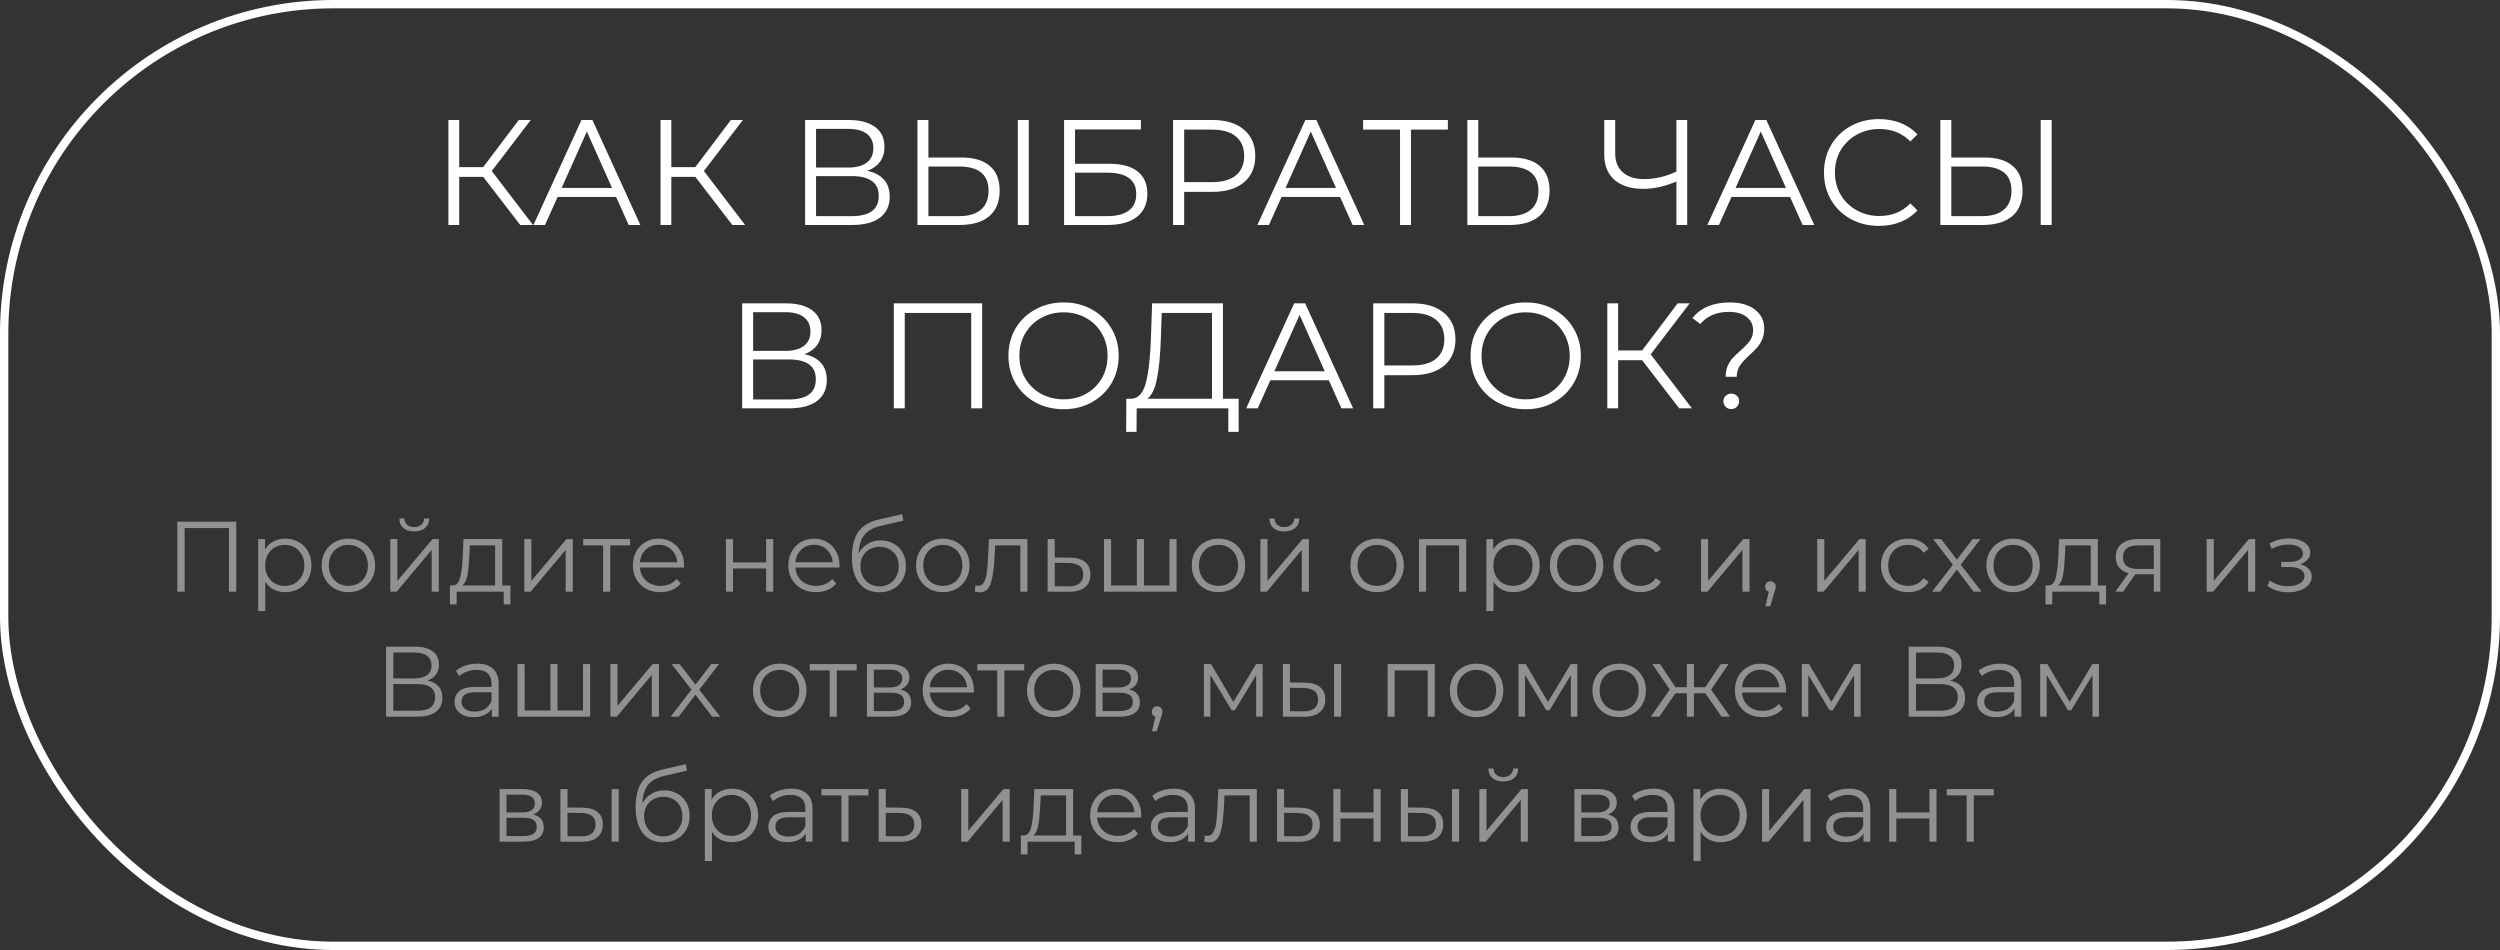
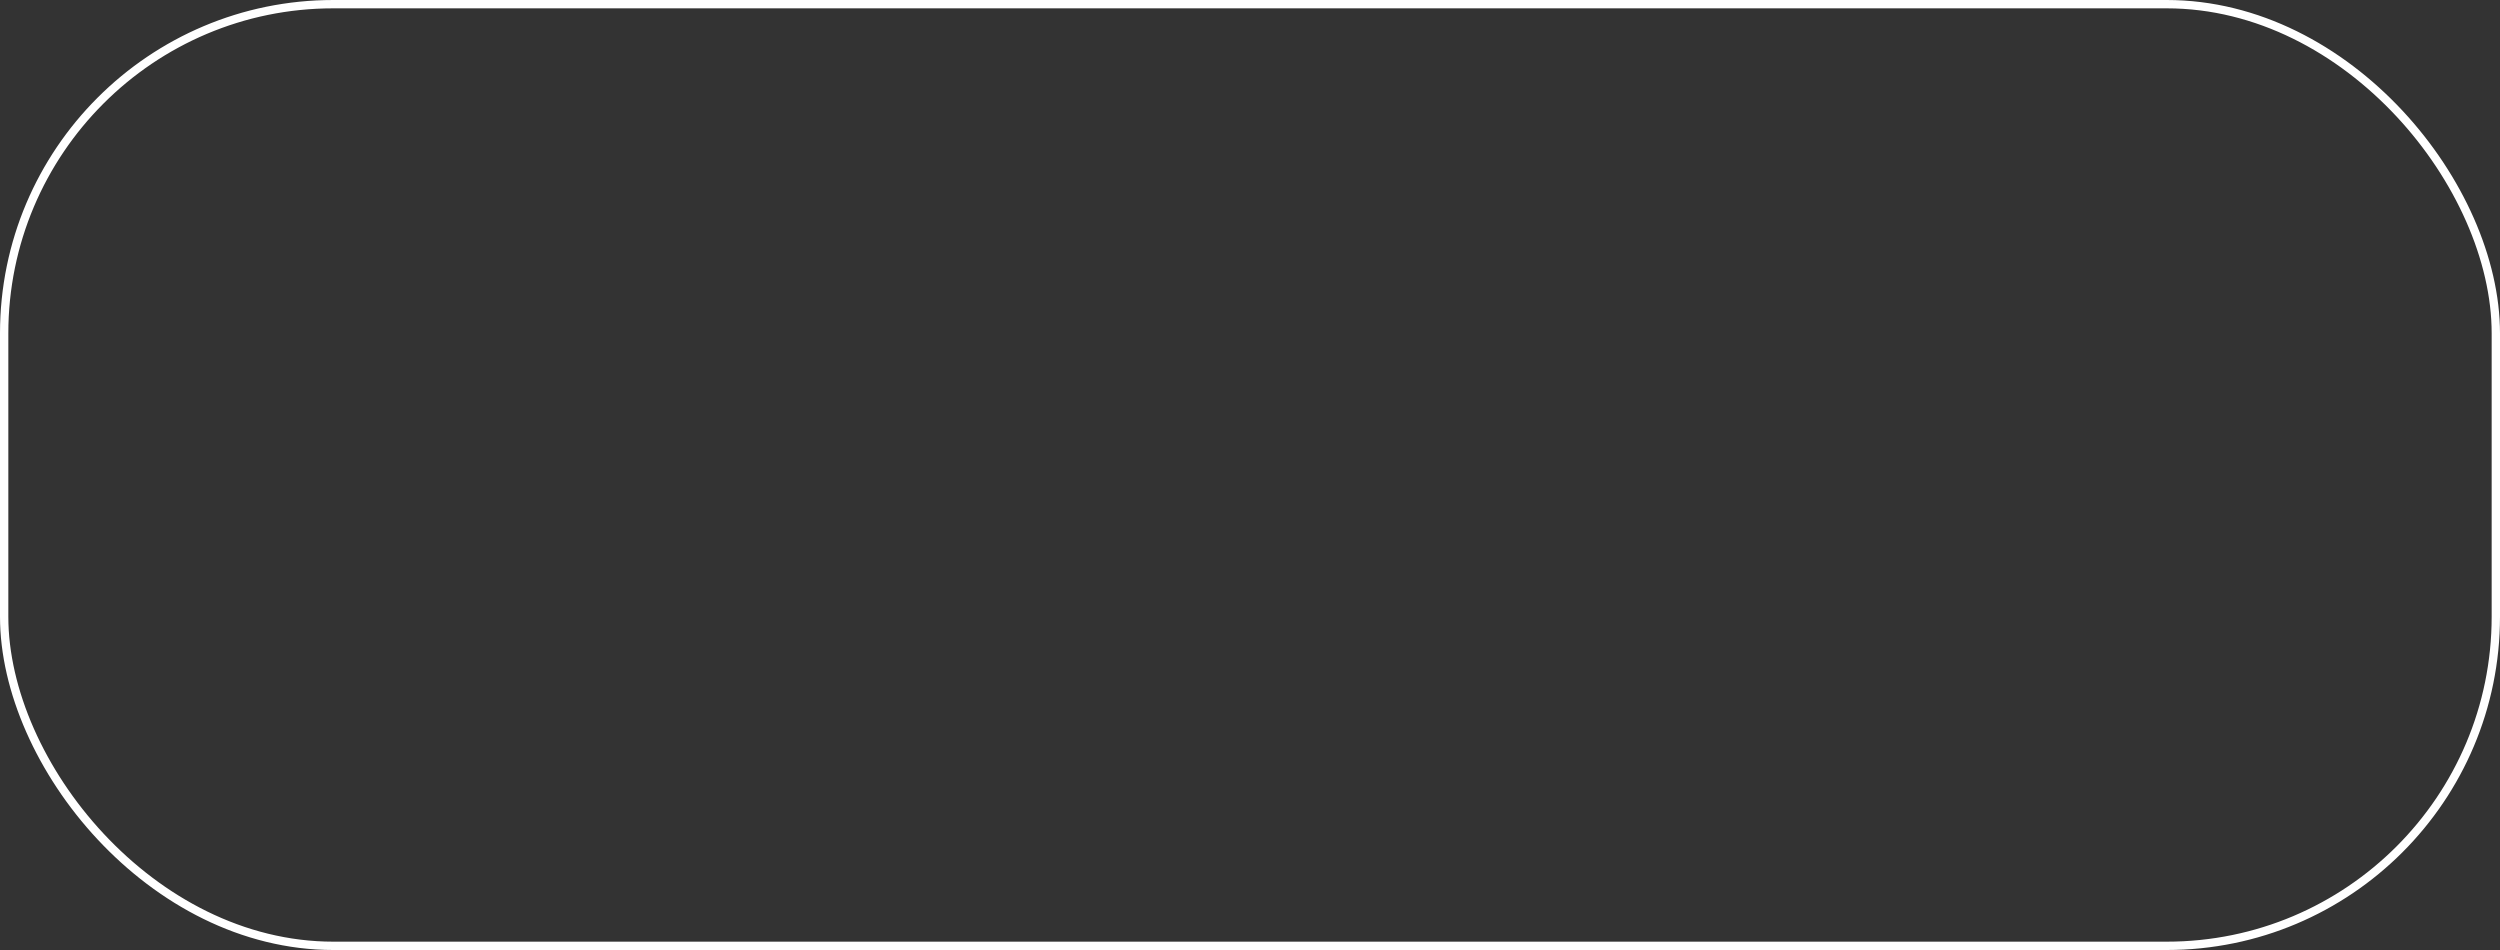
<svg xmlns="http://www.w3.org/2000/svg" width="300" height="114" viewBox="0 0 300 114" fill="none">
  <rect x="0" y="0" width="300" height="114" fill="#333333" stroke="none" />
  <rect x="0.5" y="0.5" width="299" height="113" rx="39.5" stroke="white" />
-   <path d="M28.349 62.6V71H27.473V63.368H22.157V71H21.281V62.6H28.349ZM34.232 64.64C34.824 64.64 35.36 64.776 35.84 65.048C36.32 65.312 36.696 65.688 36.968 66.176C37.24 66.664 37.376 67.22 37.376 67.844C37.376 68.476 37.24 69.036 36.968 69.524C36.696 70.012 36.32 70.392 35.84 70.664C35.368 70.928 34.832 71.06 34.232 71.06C33.72 71.06 33.256 70.956 32.84 70.748C32.432 70.532 32.096 70.22 31.832 69.812V73.328H30.98V64.688H31.796V65.936C32.052 65.52 32.388 65.2 32.804 64.976C33.228 64.752 33.704 64.64 34.232 64.64ZM34.172 70.304C34.612 70.304 35.012 70.204 35.372 70.004C35.732 69.796 36.012 69.504 36.212 69.128C36.42 68.752 36.524 68.324 36.524 67.844C36.524 67.364 36.42 66.94 36.212 66.572C36.012 66.196 35.732 65.904 35.372 65.696C35.012 65.488 34.612 65.384 34.172 65.384C33.724 65.384 33.32 65.488 32.96 65.696C32.608 65.904 32.328 66.196 32.12 66.572C31.92 66.94 31.82 67.364 31.82 67.844C31.82 68.324 31.92 68.752 32.12 69.128C32.328 69.504 32.608 69.796 32.96 70.004C33.32 70.204 33.724 70.304 34.172 70.304ZM41.81 71.06C41.202 71.06 40.654 70.924 40.166 70.652C39.678 70.372 39.294 69.988 39.014 69.5C38.734 69.012 38.594 68.46 38.594 67.844C38.594 67.228 38.734 66.676 39.014 66.188C39.294 65.7 39.678 65.32 40.166 65.048C40.654 64.776 41.202 64.64 41.81 64.64C42.418 64.64 42.966 64.776 43.454 65.048C43.942 65.32 44.322 65.7 44.594 66.188C44.874 66.676 45.014 67.228 45.014 67.844C45.014 68.46 44.874 69.012 44.594 69.5C44.322 69.988 43.942 70.372 43.454 70.652C42.966 70.924 42.418 71.06 41.81 71.06ZM41.81 70.304C42.258 70.304 42.658 70.204 43.01 70.004C43.37 69.796 43.65 69.504 43.85 69.128C44.05 68.752 44.15 68.324 44.15 67.844C44.15 67.364 44.05 66.936 43.85 66.56C43.65 66.184 43.37 65.896 43.01 65.696C42.658 65.488 42.258 65.384 41.81 65.384C41.362 65.384 40.958 65.488 40.598 65.696C40.246 65.896 39.966 66.184 39.758 66.56C39.558 66.936 39.458 67.364 39.458 67.844C39.458 68.324 39.558 68.752 39.758 69.128C39.966 69.504 40.246 69.796 40.598 70.004C40.958 70.204 41.362 70.304 41.81 70.304ZM46.835 64.688H47.687V69.704L51.899 64.688H52.655V71H51.803V65.984L47.603 71H46.835V64.688ZM49.703 63.776C49.159 63.776 48.727 63.64 48.407 63.368C48.087 63.096 47.923 62.712 47.915 62.216H48.527C48.535 62.528 48.647 62.78 48.863 62.972C49.079 63.156 49.359 63.248 49.703 63.248C50.047 63.248 50.327 63.156 50.543 62.972C50.767 62.78 50.883 62.528 50.891 62.216H51.503C51.495 62.712 51.327 63.096 50.999 63.368C50.679 63.64 50.247 63.776 49.703 63.776ZM61.253 70.256V72.524H60.449V71H54.797V72.524H53.993V70.256H54.353C54.777 70.232 55.065 69.92 55.217 69.32C55.369 68.72 55.473 67.88 55.529 66.8L55.613 64.688H60.269V70.256H61.253ZM56.309 66.848C56.269 67.744 56.193 68.484 56.081 69.068C55.969 69.644 55.769 70.04 55.481 70.256H59.417V65.444H56.381L56.309 66.848ZM62.913 64.688H63.765V69.704L67.977 64.688H68.733V71H67.881V65.984L63.681 71H62.913V64.688ZM75.615 65.444H73.227V71H72.375V65.444H69.987V64.688H75.615V65.444ZM82.074 68.108H76.794C76.842 68.764 77.094 69.296 77.55 69.704C78.006 70.104 78.582 70.304 79.278 70.304C79.67 70.304 80.03 70.236 80.358 70.1C80.686 69.956 80.97 69.748 81.21 69.476L81.69 70.028C81.41 70.364 81.058 70.62 80.634 70.796C80.218 70.972 79.758 71.06 79.254 71.06C78.606 71.06 78.03 70.924 77.526 70.652C77.03 70.372 76.642 69.988 76.362 69.5C76.082 69.012 75.942 68.46 75.942 67.844C75.942 67.228 76.074 66.676 76.338 66.188C76.61 65.7 76.978 65.32 77.442 65.048C77.914 64.776 78.442 64.64 79.026 64.64C79.61 64.64 80.134 64.776 80.598 65.048C81.062 65.32 81.426 65.7 81.69 66.188C81.954 66.668 82.086 67.22 82.086 67.844L82.074 68.108ZM79.026 65.372C78.418 65.372 77.906 65.568 77.49 65.96C77.082 66.344 76.85 66.848 76.794 67.472H81.27C81.214 66.848 80.978 66.344 80.562 65.96C80.154 65.568 79.642 65.372 79.026 65.372ZM87.112 64.688H87.964V67.484H91.936V64.688H92.788V71H91.936V68.216H87.964V71H87.112V64.688ZM100.73 68.108H95.45C95.498 68.764 95.75 69.296 96.206 69.704C96.662 70.104 97.238 70.304 97.934 70.304C98.326 70.304 98.686 70.236 99.014 70.1C99.342 69.956 99.626 69.748 99.866 69.476L100.346 70.028C100.066 70.364 99.714 70.62 99.29 70.796C98.874 70.972 98.414 71.06 97.91 71.06C97.262 71.06 96.686 70.924 96.182 70.652C95.686 70.372 95.298 69.988 95.018 69.5C94.738 69.012 94.598 68.46 94.598 67.844C94.598 67.228 94.73 66.676 94.994 66.188C95.266 65.7 95.634 65.32 96.098 65.048C96.57 64.776 97.098 64.64 97.682 64.64C98.266 64.64 98.79 64.776 99.254 65.048C99.718 65.32 100.082 65.7 100.346 66.188C100.61 66.668 100.742 67.22 100.742 67.844L100.73 68.108ZM97.682 65.372C97.074 65.372 96.562 65.568 96.146 65.96C95.738 66.344 95.506 66.848 95.45 67.472H99.926C99.87 66.848 99.634 66.344 99.218 65.96C98.81 65.568 98.298 65.372 97.682 65.372ZM105.688 64.844C106.272 64.844 106.792 64.976 107.248 65.24C107.712 65.496 108.072 65.86 108.328 66.332C108.584 66.796 108.712 67.328 108.712 67.928C108.712 68.544 108.576 69.092 108.304 69.572C108.04 70.044 107.668 70.412 107.188 70.676C106.708 70.94 106.156 71.072 105.532 71.072C104.484 71.072 103.672 70.704 103.096 69.968C102.52 69.232 102.232 68.216 102.232 66.92C102.232 65.568 102.488 64.532 103 63.812C103.52 63.092 104.328 62.604 105.424 62.348L108.256 61.7L108.4 62.48L105.736 63.092C104.832 63.292 104.168 63.648 103.744 64.16C103.32 64.664 103.088 65.412 103.048 66.404C103.304 65.916 103.66 65.536 104.116 65.264C104.572 64.984 105.096 64.844 105.688 64.844ZM105.556 70.364C105.996 70.364 106.388 70.264 106.732 70.064C107.084 69.856 107.356 69.568 107.548 69.2C107.748 68.832 107.848 68.416 107.848 67.952C107.848 67.488 107.752 67.08 107.56 66.728C107.368 66.376 107.096 66.104 106.744 65.912C106.4 65.712 106.004 65.612 105.556 65.612C105.108 65.612 104.708 65.712 104.356 65.912C104.012 66.104 103.74 66.376 103.54 66.728C103.348 67.08 103.252 67.488 103.252 67.952C103.252 68.416 103.348 68.832 103.54 69.2C103.74 69.568 104.016 69.856 104.368 70.064C104.72 70.264 105.116 70.364 105.556 70.364ZM113.142 71.06C112.534 71.06 111.986 70.924 111.498 70.652C111.01 70.372 110.626 69.988 110.346 69.5C110.066 69.012 109.926 68.46 109.926 67.844C109.926 67.228 110.066 66.676 110.346 66.188C110.626 65.7 111.01 65.32 111.498 65.048C111.986 64.776 112.534 64.64 113.142 64.64C113.75 64.64 114.298 64.776 114.786 65.048C115.274 65.32 115.654 65.7 115.926 66.188C116.206 66.676 116.346 67.228 116.346 67.844C116.346 68.46 116.206 69.012 115.926 69.5C115.654 69.988 115.274 70.372 114.786 70.652C114.298 70.924 113.75 71.06 113.142 71.06ZM113.142 70.304C113.59 70.304 113.99 70.204 114.342 70.004C114.702 69.796 114.982 69.504 115.182 69.128C115.382 68.752 115.482 68.324 115.482 67.844C115.482 67.364 115.382 66.936 115.182 66.56C114.982 66.184 114.702 65.896 114.342 65.696C113.99 65.488 113.59 65.384 113.142 65.384C112.694 65.384 112.29 65.488 111.93 65.696C111.578 65.896 111.298 66.184 111.09 66.56C110.89 66.936 110.79 67.364 110.79 67.844C110.79 68.324 110.89 68.752 111.09 69.128C111.298 69.504 111.578 69.796 111.93 70.004C112.29 70.204 112.694 70.304 113.142 70.304ZM123.292 64.688V71H122.44V65.444H119.416L119.332 67.004C119.268 68.316 119.116 69.324 118.876 70.028C118.636 70.732 118.208 71.084 117.592 71.084C117.424 71.084 117.22 71.052 116.98 70.988L117.04 70.256C117.184 70.288 117.284 70.304 117.34 70.304C117.668 70.304 117.916 70.152 118.084 69.848C118.252 69.544 118.364 69.168 118.42 68.72C118.476 68.272 118.524 67.68 118.564 66.944L118.672 64.688H123.292ZM128.426 66.92C129.218 66.928 129.818 67.104 130.226 67.448C130.642 67.792 130.85 68.288 130.85 68.936C130.85 69.608 130.626 70.124 130.178 70.484C129.738 70.844 129.098 71.02 128.258 71.012L125.714 71V64.688H126.566V66.896L128.426 66.92ZM128.21 70.364C128.794 70.372 129.234 70.256 129.53 70.016C129.834 69.768 129.986 69.408 129.986 68.936C129.986 68.472 129.838 68.128 129.542 67.904C129.246 67.68 128.802 67.564 128.21 67.556L126.566 67.532V70.34L128.21 70.364ZM141.188 64.688V71H132.476V64.688H133.328V70.256H136.424V64.688H137.276V70.256H140.336V64.688H141.188ZM146.224 71.06C145.616 71.06 145.068 70.924 144.58 70.652C144.092 70.372 143.708 69.988 143.428 69.5C143.148 69.012 143.008 68.46 143.008 67.844C143.008 67.228 143.148 66.676 143.428 66.188C143.708 65.7 144.092 65.32 144.58 65.048C145.068 64.776 145.616 64.64 146.224 64.64C146.832 64.64 147.38 64.776 147.868 65.048C148.356 65.32 148.736 65.7 149.008 66.188C149.288 66.676 149.428 67.228 149.428 67.844C149.428 68.46 149.288 69.012 149.008 69.5C148.736 69.988 148.356 70.372 147.868 70.652C147.38 70.924 146.832 71.06 146.224 71.06ZM146.224 70.304C146.672 70.304 147.072 70.204 147.424 70.004C147.784 69.796 148.064 69.504 148.264 69.128C148.464 68.752 148.564 68.324 148.564 67.844C148.564 67.364 148.464 66.936 148.264 66.56C148.064 66.184 147.784 65.896 147.424 65.696C147.072 65.488 146.672 65.384 146.224 65.384C145.776 65.384 145.372 65.488 145.012 65.696C144.66 65.896 144.38 66.184 144.172 66.56C143.972 66.936 143.872 67.364 143.872 67.844C143.872 68.324 143.972 68.752 144.172 69.128C144.38 69.504 144.66 69.796 145.012 70.004C145.372 70.204 145.776 70.304 146.224 70.304ZM151.249 64.688H152.101V69.704L156.313 64.688H157.069V71H156.217V65.984L152.017 71H151.249V64.688ZM154.117 63.776C153.573 63.776 153.141 63.64 152.821 63.368C152.501 63.096 152.337 62.712 152.329 62.216H152.941C152.949 62.528 153.061 62.78 153.277 62.972C153.493 63.156 153.773 63.248 154.117 63.248C154.461 63.248 154.741 63.156 154.957 62.972C155.181 62.78 155.297 62.528 155.305 62.216H155.917C155.909 62.712 155.741 63.096 155.413 63.368C155.093 63.64 154.661 63.776 154.117 63.776ZM165.255 71.06C164.647 71.06 164.099 70.924 163.611 70.652C163.123 70.372 162.739 69.988 162.459 69.5C162.179 69.012 162.039 68.46 162.039 67.844C162.039 67.228 162.179 66.676 162.459 66.188C162.739 65.7 163.123 65.32 163.611 65.048C164.099 64.776 164.647 64.64 165.255 64.64C165.863 64.64 166.411 64.776 166.899 65.048C167.387 65.32 167.767 65.7 168.039 66.188C168.319 66.676 168.459 67.228 168.459 67.844C168.459 68.46 168.319 69.012 168.039 69.5C167.767 69.988 167.387 70.372 166.899 70.652C166.411 70.924 165.863 71.06 165.255 71.06ZM165.255 70.304C165.703 70.304 166.103 70.204 166.455 70.004C166.815 69.796 167.095 69.504 167.295 69.128C167.495 68.752 167.595 68.324 167.595 67.844C167.595 67.364 167.495 66.936 167.295 66.56C167.095 66.184 166.815 65.896 166.455 65.696C166.103 65.488 165.703 65.384 165.255 65.384C164.807 65.384 164.403 65.488 164.043 65.696C163.691 65.896 163.411 66.184 163.203 66.56C163.003 66.936 162.903 67.364 162.903 67.844C162.903 68.324 163.003 68.752 163.203 69.128C163.411 69.504 163.691 69.796 164.043 70.004C164.403 70.204 164.807 70.304 165.255 70.304ZM175.944 64.688V71H175.092V65.444H171.132V71H170.28V64.688H175.944ZM181.618 64.64C182.21 64.64 182.746 64.776 183.226 65.048C183.706 65.312 184.082 65.688 184.354 66.176C184.626 66.664 184.762 67.22 184.762 67.844C184.762 68.476 184.626 69.036 184.354 69.524C184.082 70.012 183.706 70.392 183.226 70.664C182.754 70.928 182.218 71.06 181.618 71.06C181.106 71.06 180.642 70.956 180.226 70.748C179.818 70.532 179.482 70.22 179.218 69.812V73.328H178.366V64.688H179.182V65.936C179.438 65.52 179.774 65.2 180.19 64.976C180.614 64.752 181.09 64.64 181.618 64.64ZM181.558 70.304C181.998 70.304 182.398 70.204 182.758 70.004C183.118 69.796 183.398 69.504 183.598 69.128C183.806 68.752 183.91 68.324 183.91 67.844C183.91 67.364 183.806 66.94 183.598 66.572C183.398 66.196 183.118 65.904 182.758 65.696C182.398 65.488 181.998 65.384 181.558 65.384C181.11 65.384 180.706 65.488 180.346 65.696C179.994 65.904 179.714 66.196 179.506 66.572C179.306 66.94 179.206 67.364 179.206 67.844C179.206 68.324 179.306 68.752 179.506 69.128C179.714 69.504 179.994 69.796 180.346 70.004C180.706 70.204 181.11 70.304 181.558 70.304ZM189.197 71.06C188.589 71.06 188.041 70.924 187.553 70.652C187.065 70.372 186.681 69.988 186.401 69.5C186.121 69.012 185.981 68.46 185.981 67.844C185.981 67.228 186.121 66.676 186.401 66.188C186.681 65.7 187.065 65.32 187.553 65.048C188.041 64.776 188.589 64.64 189.197 64.64C189.805 64.64 190.353 64.776 190.841 65.048C191.329 65.32 191.709 65.7 191.981 66.188C192.261 66.676 192.401 67.228 192.401 67.844C192.401 68.46 192.261 69.012 191.981 69.5C191.709 69.988 191.329 70.372 190.841 70.652C190.353 70.924 189.805 71.06 189.197 71.06ZM189.197 70.304C189.645 70.304 190.045 70.204 190.397 70.004C190.757 69.796 191.037 69.504 191.237 69.128C191.437 68.752 191.537 68.324 191.537 67.844C191.537 67.364 191.437 66.936 191.237 66.56C191.037 66.184 190.757 65.896 190.397 65.696C190.045 65.488 189.645 65.384 189.197 65.384C188.749 65.384 188.345 65.488 187.985 65.696C187.633 65.896 187.353 66.184 187.145 66.56C186.945 66.936 186.845 67.364 186.845 67.844C186.845 68.324 186.945 68.752 187.145 69.128C187.353 69.504 187.633 69.796 187.985 70.004C188.345 70.204 188.749 70.304 189.197 70.304ZM196.862 71.06C196.238 71.06 195.678 70.924 195.182 70.652C194.694 70.38 194.31 70 194.03 69.512C193.75 69.016 193.61 68.46 193.61 67.844C193.61 67.228 193.75 66.676 194.03 66.188C194.31 65.7 194.694 65.32 195.182 65.048C195.678 64.776 196.238 64.64 196.862 64.64C197.406 64.64 197.89 64.748 198.314 64.964C198.746 65.172 199.086 65.48 199.334 65.888L198.698 66.32C198.49 66.008 198.226 65.776 197.906 65.624C197.586 65.464 197.238 65.384 196.862 65.384C196.406 65.384 195.994 65.488 195.626 65.696C195.266 65.896 194.982 66.184 194.774 66.56C194.574 66.936 194.474 67.364 194.474 67.844C194.474 68.332 194.574 68.764 194.774 69.14C194.982 69.508 195.266 69.796 195.626 70.004C195.994 70.204 196.406 70.304 196.862 70.304C197.238 70.304 197.586 70.228 197.906 70.076C198.226 69.924 198.49 69.692 198.698 69.38L199.334 69.812C199.086 70.22 198.746 70.532 198.314 70.748C197.882 70.956 197.398 71.06 196.862 71.06ZM204.124 64.688H204.976V69.704L209.188 64.688H209.944V71H209.092V65.984L204.892 71H204.124V64.688ZM212.458 69.752C212.642 69.752 212.794 69.816 212.914 69.944C213.034 70.064 213.094 70.216 213.094 70.4C213.094 70.496 213.078 70.6 213.046 70.712C213.022 70.824 212.982 70.952 212.926 71.096L212.422 72.752H211.846L212.254 71.012C212.126 70.972 212.022 70.9 211.942 70.796C211.862 70.684 211.822 70.552 211.822 70.4C211.822 70.216 211.882 70.064 212.002 69.944C212.122 69.816 212.274 69.752 212.458 69.752ZM218.069 64.688H218.921V69.704L223.133 64.688H223.889V71H223.037V65.984L218.837 71H218.069V64.688ZM228.971 71.06C228.347 71.06 227.787 70.924 227.291 70.652C226.803 70.38 226.419 70 226.139 69.512C225.859 69.016 225.719 68.46 225.719 67.844C225.719 67.228 225.859 66.676 226.139 66.188C226.419 65.7 226.803 65.32 227.291 65.048C227.787 64.776 228.347 64.64 228.971 64.64C229.515 64.64 229.999 64.748 230.423 64.964C230.855 65.172 231.195 65.48 231.443 65.888L230.807 66.32C230.599 66.008 230.335 65.776 230.015 65.624C229.695 65.464 229.347 65.384 228.971 65.384C228.515 65.384 228.103 65.488 227.735 65.696C227.375 65.896 227.091 66.184 226.883 66.56C226.683 66.936 226.583 67.364 226.583 67.844C226.583 68.332 226.683 68.764 226.883 69.14C227.091 69.508 227.375 69.796 227.735 70.004C228.103 70.204 228.515 70.304 228.971 70.304C229.347 70.304 229.695 70.228 230.015 70.076C230.335 69.924 230.599 69.692 230.807 69.38L231.443 69.812C231.195 70.22 230.855 70.532 230.423 70.748C229.991 70.956 229.507 71.06 228.971 71.06ZM236.83 71L234.826 68.36L232.81 71H231.85L234.346 67.76L231.97 64.688H232.93L234.826 67.16L236.722 64.688H237.658L235.282 67.76L237.802 71H236.83ZM241.58 71.06C240.972 71.06 240.424 70.924 239.936 70.652C239.448 70.372 239.064 69.988 238.784 69.5C238.504 69.012 238.364 68.46 238.364 67.844C238.364 67.228 238.504 66.676 238.784 66.188C239.064 65.7 239.448 65.32 239.936 65.048C240.424 64.776 240.972 64.64 241.58 64.64C242.188 64.64 242.736 64.776 243.224 65.048C243.712 65.32 244.092 65.7 244.364 66.188C244.644 66.676 244.784 67.228 244.784 67.844C244.784 68.46 244.644 69.012 244.364 69.5C244.092 69.988 243.712 70.372 243.224 70.652C242.736 70.924 242.188 71.06 241.58 71.06ZM241.58 70.304C242.028 70.304 242.428 70.204 242.78 70.004C243.14 69.796 243.42 69.504 243.62 69.128C243.82 68.752 243.92 68.324 243.92 67.844C243.92 67.364 243.82 66.936 243.62 66.56C243.42 66.184 243.14 65.896 242.78 65.696C242.428 65.488 242.028 65.384 241.58 65.384C241.132 65.384 240.728 65.488 240.368 65.696C240.016 65.896 239.736 66.184 239.528 66.56C239.328 66.936 239.228 67.364 239.228 67.844C239.228 68.324 239.328 68.752 239.528 69.128C239.736 69.504 240.016 69.796 240.368 70.004C240.728 70.204 241.132 70.304 241.58 70.304ZM252.725 70.256V72.524H251.921V71H246.269V72.524H245.465V70.256H245.825C246.249 70.232 246.537 69.92 246.689 69.32C246.841 68.72 246.945 67.88 247.001 66.8L247.085 64.688H251.741V70.256H252.725ZM247.781 66.848C247.741 67.744 247.665 68.484 247.553 69.068C247.441 69.644 247.241 70.04 246.953 70.256H250.889V65.444H247.853L247.781 66.848ZM259.234 64.688V71H258.454V68.912H256.474H256.234L254.77 71H253.846L255.418 68.792C254.93 68.656 254.554 68.424 254.29 68.096C254.026 67.768 253.894 67.352 253.894 66.848C253.894 66.144 254.134 65.608 254.614 65.24C255.094 64.872 255.75 64.688 256.582 64.688H259.234ZM254.758 66.872C254.758 67.808 255.354 68.276 256.546 68.276H258.454V65.444H256.606C255.374 65.444 254.758 65.92 254.758 66.872ZM264.804 64.688H265.656V69.704L269.868 64.688H270.624V71H269.772V65.984L265.572 71H264.804V64.688ZM276.009 67.712C276.457 67.816 276.801 67.996 277.041 68.252C277.289 68.508 277.413 68.82 277.413 69.188C277.413 69.556 277.285 69.884 277.029 70.172C276.781 70.46 276.441 70.684 276.009 70.844C275.577 70.996 275.101 71.072 274.581 71.072C274.125 71.072 273.677 71.008 273.237 70.88C272.797 70.744 272.413 70.548 272.085 70.292L272.373 69.656C272.661 69.872 272.997 70.04 273.381 70.16C273.765 70.28 274.153 70.34 274.545 70.34C275.129 70.34 275.605 70.232 275.973 70.016C276.349 69.792 276.537 69.492 276.537 69.116C276.537 68.78 276.385 68.52 276.081 68.336C275.777 68.144 275.361 68.048 274.833 68.048H273.753V67.424H274.785C275.257 67.424 275.637 67.336 275.925 67.16C276.213 66.976 276.357 66.732 276.357 66.428C276.357 66.092 276.193 65.828 275.865 65.636C275.545 65.444 275.125 65.348 274.605 65.348C273.925 65.348 273.253 65.52 272.589 65.864L272.349 65.204C273.101 64.812 273.881 64.616 274.689 64.616C275.169 64.616 275.601 64.688 275.985 64.832C276.377 64.968 276.681 65.164 276.897 65.42C277.121 65.676 277.233 65.972 277.233 66.308C277.233 66.628 277.121 66.912 276.897 67.16C276.681 67.408 276.385 67.592 276.009 67.712ZM51.304 81.668C51.888 81.788 52.332 82.024 52.636 82.376C52.94 82.72 53.092 83.172 53.092 83.732C53.092 84.46 52.832 85.02 52.312 85.412C51.8 85.804 51.044 86 50.044 86H46.324V77.6H49.816C50.712 77.6 51.412 77.784 51.916 78.152C52.42 78.52 52.672 79.052 52.672 79.748C52.672 80.22 52.552 80.62 52.312 80.948C52.072 81.268 51.736 81.508 51.304 81.668ZM47.2 81.404H49.768C50.416 81.404 50.912 81.272 51.256 81.008C51.608 80.744 51.784 80.36 51.784 79.856C51.784 79.352 51.608 78.968 51.256 78.704C50.912 78.44 50.416 78.308 49.768 78.308H47.2V81.404ZM50.044 85.292C51.492 85.292 52.216 84.752 52.216 83.672C52.216 82.616 51.492 82.088 50.044 82.088H47.2V85.292H50.044ZM57.281 79.64C58.105 79.64 58.736 79.848 59.176 80.264C59.617 80.672 59.837 81.28 59.837 82.088V86H59.02V85.016C58.828 85.344 58.544 85.6 58.169 85.784C57.8 85.968 57.361 86.06 56.849 86.06C56.145 86.06 55.584 85.892 55.169 85.556C54.752 85.22 54.544 84.776 54.544 84.224C54.544 83.688 54.736 83.256 55.12 82.928C55.513 82.6 56.133 82.436 56.98 82.436H58.984V82.052C58.984 81.508 58.833 81.096 58.529 80.816C58.224 80.528 57.781 80.384 57.197 80.384C56.797 80.384 56.413 80.452 56.044 80.588C55.676 80.716 55.361 80.896 55.096 81.128L54.712 80.492C55.032 80.22 55.416 80.012 55.864 79.868C56.312 79.716 56.785 79.64 57.281 79.64ZM56.98 85.388C57.461 85.388 57.873 85.28 58.217 85.064C58.56 84.84 58.816 84.52 58.984 84.104V83.072H57.005C55.925 83.072 55.385 83.448 55.385 84.2C55.385 84.568 55.525 84.86 55.804 85.076C56.084 85.284 56.477 85.388 56.98 85.388ZM70.817 79.688V86H62.105V79.688H62.957V85.256H66.053V79.688H66.905V85.256H69.965V79.688H70.817ZM73.249 79.688H74.101V84.704L78.313 79.688H79.069V86H78.217V80.984L74.017 86H73.249V79.688ZM85.459 86L83.455 83.36L81.439 86H80.479L82.975 82.76L80.599 79.688H81.559L83.455 82.16L85.351 79.688H86.287L83.911 82.76L86.431 86H85.459ZM93.572 86.06C92.964 86.06 92.416 85.924 91.928 85.652C91.44 85.372 91.056 84.988 90.776 84.5C90.496 84.012 90.356 83.46 90.356 82.844C90.356 82.228 90.496 81.676 90.776 81.188C91.056 80.7 91.44 80.32 91.928 80.048C92.416 79.776 92.964 79.64 93.572 79.64C94.18 79.64 94.728 79.776 95.216 80.048C95.704 80.32 96.084 80.7 96.356 81.188C96.636 81.676 96.776 82.228 96.776 82.844C96.776 83.46 96.636 84.012 96.356 84.5C96.084 84.988 95.704 85.372 95.216 85.652C94.728 85.924 94.18 86.06 93.572 86.06ZM93.572 85.304C94.02 85.304 94.42 85.204 94.772 85.004C95.132 84.796 95.412 84.504 95.612 84.128C95.812 83.752 95.912 83.324 95.912 82.844C95.912 82.364 95.812 81.936 95.612 81.56C95.412 81.184 95.132 80.896 94.772 80.696C94.42 80.488 94.02 80.384 93.572 80.384C93.124 80.384 92.72 80.488 92.36 80.696C92.008 80.896 91.728 81.184 91.52 81.56C91.32 81.936 91.22 82.364 91.22 82.844C91.22 83.324 91.32 83.752 91.52 84.128C91.728 84.504 92.008 84.796 92.36 85.004C92.72 85.204 93.124 85.304 93.572 85.304ZM102.802 80.444H100.414V86H99.562V80.444H97.174V79.688H102.802V80.444ZM108.054 82.736C108.91 82.936 109.338 83.452 109.338 84.284C109.338 84.836 109.134 85.26 108.726 85.556C108.318 85.852 107.71 86 106.902 86H104.034V79.688H106.818C107.538 79.688 108.102 79.828 108.51 80.108C108.918 80.388 109.122 80.788 109.122 81.308C109.122 81.652 109.026 81.948 108.834 82.196C108.65 82.436 108.39 82.616 108.054 82.736ZM104.862 82.496H106.758C107.246 82.496 107.618 82.404 107.874 82.22C108.138 82.036 108.27 81.768 108.27 81.416C108.27 81.064 108.138 80.8 107.874 80.624C107.618 80.448 107.246 80.36 106.758 80.36H104.862V82.496ZM106.866 85.328C107.41 85.328 107.818 85.24 108.09 85.064C108.362 84.888 108.498 84.612 108.498 84.236C108.498 83.86 108.374 83.584 108.126 83.408C107.878 83.224 107.486 83.132 106.95 83.132H104.862V85.328H106.866ZM116.855 83.108H111.575C111.623 83.764 111.875 84.296 112.331 84.704C112.787 85.104 113.363 85.304 114.059 85.304C114.451 85.304 114.811 85.236 115.139 85.1C115.467 84.956 115.751 84.748 115.991 84.476L116.471 85.028C116.191 85.364 115.839 85.62 115.415 85.796C114.999 85.972 114.539 86.06 114.035 86.06C113.387 86.06 112.811 85.924 112.307 85.652C111.811 85.372 111.423 84.988 111.143 84.5C110.863 84.012 110.723 83.46 110.723 82.844C110.723 82.228 110.855 81.676 111.119 81.188C111.391 80.7 111.759 80.32 112.223 80.048C112.695 79.776 113.223 79.64 113.807 79.64C114.391 79.64 114.915 79.776 115.379 80.048C115.843 80.32 116.207 80.7 116.471 81.188C116.735 81.668 116.867 82.22 116.867 82.844L116.855 83.108ZM113.807 80.372C113.199 80.372 112.687 80.568 112.271 80.96C111.863 81.344 111.631 81.848 111.575 82.472H116.051C115.995 81.848 115.759 81.344 115.343 80.96C114.935 80.568 114.423 80.372 113.807 80.372ZM122.912 80.444H120.524V86H119.672V80.444H117.284V79.688H122.912V80.444ZM126.455 86.06C125.847 86.06 125.299 85.924 124.811 85.652C124.323 85.372 123.939 84.988 123.659 84.5C123.379 84.012 123.239 83.46 123.239 82.844C123.239 82.228 123.379 81.676 123.659 81.188C123.939 80.7 124.323 80.32 124.811 80.048C125.299 79.776 125.847 79.64 126.455 79.64C127.063 79.64 127.611 79.776 128.099 80.048C128.587 80.32 128.967 80.7 129.239 81.188C129.519 81.676 129.659 82.228 129.659 82.844C129.659 83.46 129.519 84.012 129.239 84.5C128.967 84.988 128.587 85.372 128.099 85.652C127.611 85.924 127.063 86.06 126.455 86.06ZM126.455 85.304C126.903 85.304 127.303 85.204 127.655 85.004C128.015 84.796 128.295 84.504 128.495 84.128C128.695 83.752 128.795 83.324 128.795 82.844C128.795 82.364 128.695 81.936 128.495 81.56C128.295 81.184 128.015 80.896 127.655 80.696C127.303 80.488 126.903 80.384 126.455 80.384C126.007 80.384 125.603 80.488 125.243 80.696C124.891 80.896 124.611 81.184 124.403 81.56C124.203 81.936 124.103 82.364 124.103 82.844C124.103 83.324 124.203 83.752 124.403 84.128C124.611 84.504 124.891 84.796 125.243 85.004C125.603 85.204 126.007 85.304 126.455 85.304ZM135.5 82.736C136.356 82.936 136.784 83.452 136.784 84.284C136.784 84.836 136.58 85.26 136.172 85.556C135.764 85.852 135.156 86 134.348 86H131.48V79.688H134.264C134.984 79.688 135.548 79.828 135.956 80.108C136.364 80.388 136.568 80.788 136.568 81.308C136.568 81.652 136.472 81.948 136.28 82.196C136.096 82.436 135.836 82.616 135.5 82.736ZM132.308 82.496H134.204C134.692 82.496 135.064 82.404 135.32 82.22C135.584 82.036 135.716 81.768 135.716 81.416C135.716 81.064 135.584 80.8 135.32 80.624C135.064 80.448 134.692 80.36 134.204 80.36H132.308V82.496ZM134.312 85.328C134.856 85.328 135.264 85.24 135.536 85.064C135.808 84.888 135.944 84.612 135.944 84.236C135.944 83.86 135.82 83.584 135.572 83.408C135.324 83.224 134.932 83.132 134.396 83.132H132.308V85.328H134.312ZM138.852 84.752C139.036 84.752 139.188 84.816 139.308 84.944C139.428 85.064 139.488 85.216 139.488 85.4C139.488 85.496 139.472 85.6 139.44 85.712C139.416 85.824 139.376 85.952 139.32 86.096L138.816 87.752H138.24L138.648 86.012C138.52 85.972 138.416 85.9 138.336 85.796C138.256 85.684 138.216 85.552 138.216 85.4C138.216 85.216 138.276 85.064 138.396 84.944C138.516 84.816 138.668 84.752 138.852 84.752ZM151.52 79.688V86H150.74V81.008L148.184 85.232H147.8L145.244 80.996V86H144.464V79.688H145.328L148.004 84.236L150.728 79.688H151.52ZM156.596 81.92C157.388 81.928 157.992 82.104 158.408 82.448C158.824 82.792 159.032 83.288 159.032 83.936C159.032 84.608 158.808 85.124 158.36 85.484C157.912 85.844 157.272 86.02 156.44 86.012L153.944 86V79.688H154.796V81.896L156.596 81.92ZM160.088 79.688H160.94V86H160.088V79.688ZM156.392 85.364C156.976 85.372 157.416 85.256 157.712 85.016C158.016 84.768 158.168 84.408 158.168 83.936C158.168 83.472 158.02 83.128 157.724 82.904C157.428 82.68 156.984 82.564 156.392 82.556L154.796 82.532V85.34L156.392 85.364ZM172.171 79.688V86H171.319V80.444H167.359V86H166.507V79.688H172.171ZM177.197 86.06C176.589 86.06 176.041 85.924 175.553 85.652C175.065 85.372 174.681 84.988 174.401 84.5C174.121 84.012 173.981 83.46 173.981 82.844C173.981 82.228 174.121 81.676 174.401 81.188C174.681 80.7 175.065 80.32 175.553 80.048C176.041 79.776 176.589 79.64 177.197 79.64C177.805 79.64 178.353 79.776 178.841 80.048C179.329 80.32 179.709 80.7 179.981 81.188C180.261 81.676 180.401 82.228 180.401 82.844C180.401 83.46 180.261 84.012 179.981 84.5C179.709 84.988 179.329 85.372 178.841 85.652C178.353 85.924 177.805 86.06 177.197 86.06ZM177.197 85.304C177.645 85.304 178.045 85.204 178.397 85.004C178.757 84.796 179.037 84.504 179.237 84.128C179.437 83.752 179.537 83.324 179.537 82.844C179.537 82.364 179.437 81.936 179.237 81.56C179.037 81.184 178.757 80.896 178.397 80.696C178.045 80.488 177.645 80.384 177.197 80.384C176.749 80.384 176.345 80.488 175.985 80.696C175.633 80.896 175.353 81.184 175.145 81.56C174.945 81.936 174.845 82.364 174.845 82.844C174.845 83.324 174.945 83.752 175.145 84.128C175.353 84.504 175.633 84.796 175.985 85.004C176.345 85.204 176.749 85.304 177.197 85.304ZM189.278 79.688V86H188.498V81.008L185.942 85.232H185.558L183.002 80.996V86H182.222V79.688H183.086L185.762 84.236L188.486 79.688H189.278ZM194.306 86.06C193.698 86.06 193.15 85.924 192.662 85.652C192.174 85.372 191.79 84.988 191.51 84.5C191.23 84.012 191.09 83.46 191.09 82.844C191.09 82.228 191.23 81.676 191.51 81.188C191.79 80.7 192.174 80.32 192.662 80.048C193.15 79.776 193.698 79.64 194.306 79.64C194.914 79.64 195.462 79.776 195.95 80.048C196.438 80.32 196.818 80.7 197.09 81.188C197.37 81.676 197.51 82.228 197.51 82.844C197.51 83.46 197.37 84.012 197.09 84.5C196.818 84.988 196.438 85.372 195.95 85.652C195.462 85.924 194.914 86.06 194.306 86.06ZM194.306 85.304C194.754 85.304 195.154 85.204 195.506 85.004C195.866 84.796 196.146 84.504 196.346 84.128C196.546 83.752 196.646 83.324 196.646 82.844C196.646 82.364 196.546 81.936 196.346 81.56C196.146 81.184 195.866 80.896 195.506 80.696C195.154 80.488 194.754 80.384 194.306 80.384C193.858 80.384 193.454 80.488 193.094 80.696C192.742 80.896 192.462 81.184 192.254 81.56C192.054 81.936 191.954 82.364 191.954 82.844C191.954 83.324 192.054 83.752 192.254 84.128C192.462 84.504 192.742 84.796 193.094 85.004C193.454 85.204 193.858 85.304 194.306 85.304ZM204.64 83.192H203.272V86H202.42V83.192H201.052L199.12 86H198.1L200.368 82.748L198.28 79.688H199.204L201.052 82.46H202.42V79.688H203.272V82.46H204.64L206.5 79.688H207.424L205.336 82.76L207.604 86H206.584L204.64 83.192ZM214.32 83.108H209.04C209.088 83.764 209.34 84.296 209.796 84.704C210.252 85.104 210.828 85.304 211.524 85.304C211.916 85.304 212.276 85.236 212.604 85.1C212.932 84.956 213.216 84.748 213.456 84.476L213.936 85.028C213.656 85.364 213.304 85.62 212.88 85.796C212.464 85.972 212.004 86.06 211.5 86.06C210.852 86.06 210.276 85.924 209.772 85.652C209.276 85.372 208.888 84.988 208.608 84.5C208.328 84.012 208.188 83.46 208.188 82.844C208.188 82.228 208.32 81.676 208.584 81.188C208.856 80.7 209.224 80.32 209.688 80.048C210.16 79.776 210.688 79.64 211.272 79.64C211.856 79.64 212.38 79.776 212.844 80.048C213.308 80.32 213.672 80.7 213.936 81.188C214.2 81.668 214.332 82.22 214.332 82.844L214.32 83.108ZM211.272 80.372C210.664 80.372 210.152 80.568 209.736 80.96C209.328 81.344 209.096 81.848 209.04 82.472H213.516C213.46 81.848 213.224 81.344 212.808 80.96C212.4 80.568 211.888 80.372 211.272 80.372ZM223.274 79.688V86H222.494V81.008L219.938 85.232H219.554L216.998 80.996V86H216.218V79.688H217.082L219.758 84.236L222.482 79.688H223.274ZM234.023 81.668C234.607 81.788 235.051 82.024 235.355 82.376C235.659 82.72 235.811 83.172 235.811 83.732C235.811 84.46 235.551 85.02 235.031 85.412C234.519 85.804 233.763 86 232.763 86H229.043V77.6H232.535C233.431 77.6 234.131 77.784 234.635 78.152C235.139 78.52 235.391 79.052 235.391 79.748C235.391 80.22 235.271 80.62 235.031 80.948C234.791 81.268 234.455 81.508 234.023 81.668ZM229.919 81.404H232.487C233.135 81.404 233.631 81.272 233.975 81.008C234.327 80.744 234.503 80.36 234.503 79.856C234.503 79.352 234.327 78.968 233.975 78.704C233.631 78.44 233.135 78.308 232.487 78.308H229.919V81.404ZM232.763 85.292C234.211 85.292 234.935 84.752 234.935 83.672C234.935 82.616 234.211 82.088 232.763 82.088H229.919V85.292H232.763ZM239.999 79.64C240.823 79.64 241.455 79.848 241.895 80.264C242.335 80.672 242.555 81.28 242.555 82.088V86H241.739V85.016C241.547 85.344 241.263 85.6 240.887 85.784C240.519 85.968 240.079 86.06 239.567 86.06C238.863 86.06 238.303 85.892 237.887 85.556C237.471 85.22 237.263 84.776 237.263 84.224C237.263 83.688 237.455 83.256 237.839 82.928C238.231 82.6 238.851 82.436 239.699 82.436H241.703V82.052C241.703 81.508 241.551 81.096 241.247 80.816C240.943 80.528 240.499 80.384 239.915 80.384C239.515 80.384 239.131 80.452 238.763 80.588C238.395 80.716 238.079 80.896 237.815 81.128L237.431 80.492C237.751 80.22 238.135 80.012 238.583 79.868C239.031 79.716 239.503 79.64 239.999 79.64ZM239.699 85.388C240.179 85.388 240.591 85.28 240.935 85.064C241.279 84.84 241.535 84.52 241.703 84.104V83.072H239.723C238.643 83.072 238.103 83.448 238.103 84.2C238.103 84.568 238.243 84.86 238.523 85.076C238.803 85.284 239.195 85.388 239.699 85.388ZM251.879 79.688V86H251.099V81.008L248.543 85.232H248.159L245.603 80.996V86H244.823V79.688H245.687L248.363 84.236L251.087 79.688H251.879ZM63.968 97.736C64.824 97.936 65.252 98.452 65.252 99.284C65.252 99.836 65.048 100.26 64.64 100.556C64.232 100.852 63.624 101 62.816 101H59.948V94.688H62.732C63.452 94.688 64.016 94.828 64.424 95.108C64.832 95.388 65.036 95.788 65.036 96.308C65.036 96.652 64.94 96.948 64.748 97.196C64.564 97.436 64.304 97.616 63.968 97.736ZM60.776 97.496H62.672C63.16 97.496 63.532 97.404 63.788 97.22C64.052 97.036 64.184 96.768 64.184 96.416C64.184 96.064 64.052 95.8 63.788 95.624C63.532 95.448 63.16 95.36 62.672 95.36H60.776V97.496ZM62.78 100.328C63.324 100.328 63.732 100.24 64.004 100.064C64.276 99.888 64.412 99.612 64.412 99.236C64.412 98.86 64.288 98.584 64.04 98.408C63.792 98.224 63.4 98.132 62.864 98.132H60.776V100.328H62.78ZM69.901 96.92C70.693 96.928 71.297 97.104 71.713 97.448C72.129 97.792 72.337 98.288 72.337 98.936C72.337 99.608 72.113 100.124 71.665 100.484C71.217 100.844 70.577 101.02 69.745 101.012L67.249 101V94.688H68.101V96.896L69.901 96.92ZM73.393 94.688H74.245V101H73.393V94.688ZM69.697 100.364C70.281 100.372 70.721 100.256 71.017 100.016C71.321 99.768 71.473 99.408 71.473 98.936C71.473 98.472 71.325 98.128 71.029 97.904C70.733 97.68 70.289 97.564 69.697 97.556L68.101 97.532V100.34L69.697 100.364ZM79.731 94.844C80.315 94.844 80.835 94.976 81.291 95.24C81.755 95.496 82.115 95.86 82.371 96.332C82.627 96.796 82.755 97.328 82.755 97.928C82.755 98.544 82.619 99.092 82.347 99.572C82.083 100.044 81.711 100.412 81.231 100.676C80.751 100.94 80.199 101.072 79.575 101.072C78.527 101.072 77.715 100.704 77.139 99.968C76.563 99.232 76.275 98.216 76.275 96.92C76.275 95.568 76.531 94.532 77.043 93.812C77.563 93.092 78.371 92.604 79.467 92.348L82.299 91.7L82.443 92.48L79.779 93.092C78.875 93.292 78.211 93.648 77.787 94.16C77.363 94.664 77.131 95.412 77.091 96.404C77.347 95.916 77.703 95.536 78.159 95.264C78.615 94.984 79.139 94.844 79.731 94.844ZM79.599 100.364C80.039 100.364 80.431 100.264 80.775 100.064C81.127 99.856 81.399 99.568 81.591 99.2C81.791 98.832 81.891 98.416 81.891 97.952C81.891 97.488 81.795 97.08 81.603 96.728C81.411 96.376 81.139 96.104 80.787 95.912C80.443 95.712 80.047 95.612 79.599 95.612C79.151 95.612 78.751 95.712 78.399 95.912C78.055 96.104 77.783 96.376 77.583 96.728C77.391 97.08 77.295 97.488 77.295 97.952C77.295 98.416 77.391 98.832 77.583 99.2C77.783 99.568 78.059 99.856 78.411 100.064C78.763 100.264 79.159 100.364 79.599 100.364ZM87.833 94.64C88.425 94.64 88.961 94.776 89.441 95.048C89.921 95.312 90.297 95.688 90.569 96.176C90.841 96.664 90.977 97.22 90.977 97.844C90.977 98.476 90.841 99.036 90.569 99.524C90.297 100.012 89.921 100.392 89.441 100.664C88.969 100.928 88.433 101.06 87.833 101.06C87.321 101.06 86.857 100.956 86.441 100.748C86.033 100.532 85.697 100.22 85.433 99.812V103.328H84.581V94.688H85.397V95.936C85.653 95.52 85.989 95.2 86.405 94.976C86.829 94.752 87.305 94.64 87.833 94.64ZM87.773 100.304C88.213 100.304 88.613 100.204 88.973 100.004C89.333 99.796 89.613 99.504 89.813 99.128C90.021 98.752 90.125 98.324 90.125 97.844C90.125 97.364 90.021 96.94 89.813 96.572C89.613 96.196 89.333 95.904 88.973 95.696C88.613 95.488 88.213 95.384 87.773 95.384C87.325 95.384 86.921 95.488 86.561 95.696C86.209 95.904 85.929 96.196 85.721 96.572C85.521 96.94 85.421 97.364 85.421 97.844C85.421 98.324 85.521 98.752 85.721 99.128C85.929 99.504 86.209 99.796 86.561 100.004C86.921 100.204 87.325 100.304 87.773 100.304ZM94.945 94.64C95.769 94.64 96.4 94.848 96.841 95.264C97.281 95.672 97.501 96.28 97.501 97.088V101H96.684V100.016C96.493 100.344 96.209 100.6 95.832 100.784C95.465 100.968 95.025 101.06 94.513 101.06C93.808 101.06 93.249 100.892 92.832 100.556C92.416 100.22 92.209 99.776 92.209 99.224C92.209 98.688 92.4 98.256 92.784 97.928C93.177 97.6 93.796 97.436 94.644 97.436H96.648V97.052C96.648 96.508 96.496 96.096 96.192 95.816C95.888 95.528 95.445 95.384 94.861 95.384C94.46 95.384 94.076 95.452 93.709 95.588C93.341 95.716 93.025 95.896 92.76 96.128L92.376 95.492C92.697 95.22 93.081 95.012 93.528 94.868C93.977 94.716 94.448 94.64 94.945 94.64ZM94.644 100.388C95.124 100.388 95.537 100.28 95.88 100.064C96.225 99.84 96.481 99.52 96.648 99.104V98.072H94.668C93.588 98.072 93.049 98.448 93.049 99.2C93.049 99.568 93.189 99.86 93.469 100.076C93.749 100.284 94.141 100.388 94.644 100.388ZM104.209 95.444H101.821V101H100.969V95.444H98.581V94.688H104.209V95.444ZM108.153 96.92C108.945 96.928 109.545 97.104 109.953 97.448C110.369 97.792 110.577 98.288 110.577 98.936C110.577 99.608 110.353 100.124 109.905 100.484C109.465 100.844 108.825 101.02 107.985 101.012L105.441 101V94.688H106.293V96.896L108.153 96.92ZM107.937 100.364C108.521 100.372 108.961 100.256 109.257 100.016C109.561 99.768 109.713 99.408 109.713 98.936C109.713 98.472 109.565 98.128 109.269 97.904C108.973 97.68 108.529 97.564 107.937 97.556L106.293 97.532V100.34L107.937 100.364ZM115.343 94.688H116.195V99.704L120.407 94.688H121.163V101H120.311V95.984L116.111 101H115.343V94.688ZM129.761 100.256V102.524H128.957V101H123.305V102.524H122.501V100.256H122.861C123.285 100.232 123.573 99.92 123.725 99.32C123.877 98.72 123.981 97.88 124.037 96.8L124.121 94.688H128.777V100.256H129.761ZM124.817 96.848C124.777 97.744 124.701 98.484 124.589 99.068C124.477 99.644 124.277 100.04 123.989 100.256H127.925V95.444H124.889L124.817 96.848ZM136.941 98.108H131.661C131.709 98.764 131.961 99.296 132.417 99.704C132.873 100.104 133.449 100.304 134.145 100.304C134.537 100.304 134.897 100.236 135.225 100.1C135.553 99.956 135.837 99.748 136.077 99.476L136.557 100.028C136.277 100.364 135.925 100.62 135.501 100.796C135.085 100.972 134.625 101.06 134.121 101.06C133.473 101.06 132.897 100.924 132.393 100.652C131.897 100.372 131.509 99.988 131.229 99.5C130.949 99.012 130.809 98.46 130.809 97.844C130.809 97.228 130.941 96.676 131.205 96.188C131.477 95.7 131.845 95.32 132.309 95.048C132.781 94.776 133.309 94.64 133.893 94.64C134.477 94.64 135.001 94.776 135.465 95.048C135.929 95.32 136.293 95.7 136.557 96.188C136.821 96.668 136.953 97.22 136.953 97.844L136.941 98.108ZM133.893 95.372C133.285 95.372 132.773 95.568 132.357 95.96C131.949 96.344 131.717 96.848 131.661 97.472H136.137C136.081 96.848 135.845 96.344 135.429 95.96C135.021 95.568 134.509 95.372 133.893 95.372ZM140.835 94.64C141.659 94.64 142.291 94.848 142.731 95.264C143.171 95.672 143.391 96.28 143.391 97.088V101H142.575V100.016C142.383 100.344 142.099 100.6 141.723 100.784C141.355 100.968 140.915 101.06 140.403 101.06C139.699 101.06 139.139 100.892 138.723 100.556C138.307 100.22 138.099 99.776 138.099 99.224C138.099 98.688 138.291 98.256 138.675 97.928C139.067 97.6 139.687 97.436 140.535 97.436H142.539V97.052C142.539 96.508 142.387 96.096 142.083 95.816C141.779 95.528 141.335 95.384 140.751 95.384C140.351 95.384 139.967 95.452 139.599 95.588C139.231 95.716 138.915 95.896 138.651 96.128L138.267 95.492C138.587 95.22 138.971 95.012 139.419 94.868C139.867 94.716 140.339 94.64 140.835 94.64ZM140.535 100.388C141.015 100.388 141.427 100.28 141.771 100.064C142.115 99.84 142.371 99.52 142.539 99.104V98.072H140.559C139.479 98.072 138.939 98.448 138.939 99.2C138.939 99.568 139.079 99.86 139.359 100.076C139.639 100.284 140.031 100.388 140.535 100.388ZM150.819 94.688V101H149.967V95.444H146.943L146.859 97.004C146.795 98.316 146.643 99.324 146.403 100.028C146.163 100.732 145.735 101.084 145.119 101.084C144.951 101.084 144.747 101.052 144.507 100.988L144.567 100.256C144.711 100.288 144.811 100.304 144.867 100.304C145.195 100.304 145.443 100.152 145.611 99.848C145.779 99.544 145.891 99.168 145.947 98.72C146.003 98.272 146.051 97.68 146.091 96.944L146.199 94.688H150.819ZM155.953 96.92C156.745 96.928 157.345 97.104 157.753 97.448C158.169 97.792 158.377 98.288 158.377 98.936C158.377 99.608 158.153 100.124 157.705 100.484C157.265 100.844 156.625 101.02 155.785 101.012L153.241 101V94.688H154.093V96.896L155.953 96.92ZM155.737 100.364C156.321 100.372 156.761 100.256 157.057 100.016C157.361 99.768 157.513 99.408 157.513 98.936C157.513 98.472 157.365 98.128 157.069 97.904C156.773 97.68 156.329 97.564 155.737 97.556L154.093 97.532V100.34L155.737 100.364ZM160.003 94.688H160.855V97.484H164.827V94.688H165.679V101H164.827V98.216H160.855V101H160.003V94.688ZM170.753 96.92C171.545 96.928 172.149 97.104 172.565 97.448C172.981 97.792 173.189 98.288 173.189 98.936C173.189 99.608 172.965 100.124 172.517 100.484C172.069 100.844 171.429 101.02 170.597 101.012L168.101 101V94.688H168.953V96.896L170.753 96.92ZM174.245 94.688H175.097V101H174.245V94.688ZM170.549 100.364C171.133 100.372 171.573 100.256 171.869 100.016C172.173 99.768 172.325 99.408 172.325 98.936C172.325 98.472 172.177 98.128 171.881 97.904C171.585 97.68 171.141 97.564 170.549 97.556L168.953 97.532V100.34L170.549 100.364ZM177.523 94.688H178.375V99.704L182.587 94.688H183.343V101H182.491V95.984L178.291 101H177.523V94.688ZM180.391 93.776C179.847 93.776 179.415 93.64 179.095 93.368C178.775 93.096 178.611 92.712 178.603 92.216H179.215C179.223 92.528 179.335 92.78 179.551 92.972C179.767 93.156 180.047 93.248 180.391 93.248C180.735 93.248 181.015 93.156 181.231 92.972C181.455 92.78 181.571 92.528 181.579 92.216H182.191C182.183 92.712 182.015 93.096 181.687 93.368C181.367 93.64 180.935 93.776 180.391 93.776ZM192.945 97.736C193.801 97.936 194.229 98.452 194.229 99.284C194.229 99.836 194.025 100.26 193.617 100.556C193.209 100.852 192.601 101 191.793 101H188.925V94.688H191.709C192.429 94.688 192.993 94.828 193.401 95.108C193.809 95.388 194.013 95.788 194.013 96.308C194.013 96.652 193.917 96.948 193.725 97.196C193.541 97.436 193.281 97.616 192.945 97.736ZM189.753 97.496H191.649C192.137 97.496 192.509 97.404 192.765 97.22C193.029 97.036 193.161 96.768 193.161 96.416C193.161 96.064 193.029 95.8 192.765 95.624C192.509 95.448 192.137 95.36 191.649 95.36H189.753V97.496ZM191.757 100.328C192.301 100.328 192.709 100.24 192.981 100.064C193.253 99.888 193.389 99.612 193.389 99.236C193.389 98.86 193.265 98.584 193.017 98.408C192.769 98.224 192.377 98.132 191.841 98.132H189.753V100.328H191.757ZM198.398 94.64C199.222 94.64 199.854 94.848 200.294 95.264C200.734 95.672 200.954 96.28 200.954 97.088V101H200.138V100.016C199.946 100.344 199.662 100.6 199.286 100.784C198.918 100.968 198.478 101.06 197.966 101.06C197.262 101.06 196.702 100.892 196.286 100.556C195.87 100.22 195.662 99.776 195.662 99.224C195.662 98.688 195.854 98.256 196.238 97.928C196.63 97.6 197.25 97.436 198.098 97.436H200.102V97.052C200.102 96.508 199.95 96.096 199.646 95.816C199.342 95.528 198.898 95.384 198.314 95.384C197.914 95.384 197.53 95.452 197.162 95.588C196.794 95.716 196.478 95.896 196.214 96.128L195.83 95.492C196.15 95.22 196.534 95.012 196.982 94.868C197.43 94.716 197.902 94.64 198.398 94.64ZM198.098 100.388C198.578 100.388 198.99 100.28 199.334 100.064C199.678 99.84 199.934 99.52 200.102 99.104V98.072H198.122C197.042 98.072 196.502 98.448 196.502 99.2C196.502 99.568 196.642 99.86 196.922 100.076C197.202 100.284 197.594 100.388 198.098 100.388ZM206.474 94.64C207.066 94.64 207.602 94.776 208.082 95.048C208.562 95.312 208.938 95.688 209.21 96.176C209.482 96.664 209.618 97.22 209.618 97.844C209.618 98.476 209.482 99.036 209.21 99.524C208.938 100.012 208.562 100.392 208.082 100.664C207.61 100.928 207.074 101.06 206.474 101.06C205.962 101.06 205.498 100.956 205.082 100.748C204.674 100.532 204.338 100.22 204.074 99.812V103.328H203.222V94.688H204.038V95.936C204.294 95.52 204.63 95.2 205.046 94.976C205.47 94.752 205.946 94.64 206.474 94.64ZM206.414 100.304C206.854 100.304 207.254 100.204 207.614 100.004C207.974 99.796 208.254 99.504 208.454 99.128C208.662 98.752 208.766 98.324 208.766 97.844C208.766 97.364 208.662 96.94 208.454 96.572C208.254 96.196 207.974 95.904 207.614 95.696C207.254 95.488 206.854 95.384 206.414 95.384C205.966 95.384 205.562 95.488 205.202 95.696C204.85 95.904 204.57 96.196 204.362 96.572C204.162 96.94 204.062 97.364 204.062 97.844C204.062 98.324 204.162 98.752 204.362 99.128C204.57 99.504 204.85 99.796 205.202 100.004C205.562 100.204 205.966 100.304 206.414 100.304ZM211.448 94.688H212.3V99.704L216.512 94.688H217.268V101H216.416V95.984L212.216 101H211.448V94.688ZM221.882 94.64C222.706 94.64 223.338 94.848 223.778 95.264C224.218 95.672 224.438 96.28 224.438 97.088V101H223.622V100.016C223.43 100.344 223.146 100.6 222.77 100.784C222.402 100.968 221.962 101.06 221.45 101.06C220.746 101.06 220.186 100.892 219.77 100.556C219.354 100.22 219.146 99.776 219.146 99.224C219.146 98.688 219.338 98.256 219.722 97.928C220.114 97.6 220.734 97.436 221.582 97.436H223.586V97.052C223.586 96.508 223.434 96.096 223.13 95.816C222.826 95.528 222.382 95.384 221.798 95.384C221.398 95.384 221.014 95.452 220.646 95.588C220.278 95.716 219.962 95.896 219.698 96.128L219.314 95.492C219.634 95.22 220.018 95.012 220.466 94.868C220.914 94.716 221.386 94.64 221.882 94.64ZM221.582 100.388C222.062 100.388 222.474 100.28 222.818 100.064C223.162 99.84 223.418 99.52 223.586 99.104V98.072H221.606C220.526 98.072 219.986 98.448 219.986 99.2C219.986 99.568 220.126 99.86 220.406 100.076C220.686 100.284 221.078 100.388 221.582 100.388ZM226.706 94.688H227.558V97.484H231.53V94.688H232.382V101H231.53V98.216H227.558V101H226.706V94.688ZM239.244 95.444H236.856V101H236.004V95.444H233.616V94.688H239.244V95.444Z" fill="#919191" />
-   <path d="M57.986 21.222H55.105V27H53.809V14.4H55.105V20.052H57.986L62.252 14.4H63.691L59.011 20.52L63.962 27H62.431L57.986 21.222ZM73.932 23.634H66.912L65.4 27H64.014L69.774 14.4H71.088L76.848 27H75.444L73.932 23.634ZM73.446 22.554L70.422 15.786L67.398 22.554H73.446ZM83.439 21.222H80.559V27H79.263V14.4H80.559V20.052H83.439L87.705 14.4H89.145L84.465 20.52L89.415 27H87.885L83.439 21.222ZM104.082 20.502C104.958 20.682 105.624 21.036 106.08 21.564C106.536 22.08 106.764 22.758 106.764 23.598C106.764 24.69 106.374 25.53 105.594 26.118C104.826 26.706 103.692 27 102.192 27H96.612V14.4H101.85C103.194 14.4 104.244 14.676 105 15.228C105.756 15.78 106.134 16.578 106.134 17.622C106.134 18.33 105.954 18.93 105.594 19.422C105.234 19.902 104.73 20.262 104.082 20.502ZM97.926 20.106H101.778C102.75 20.106 103.494 19.908 104.01 19.512C104.538 19.116 104.802 18.54 104.802 17.784C104.802 17.028 104.538 16.452 104.01 16.056C103.494 15.66 102.75 15.462 101.778 15.462H97.926V20.106ZM102.192 25.938C104.364 25.938 105.45 25.128 105.45 23.508C105.45 21.924 104.364 21.132 102.192 21.132H97.926V25.938H102.192ZM115.369 18.9C116.857 18.9 117.991 19.236 118.771 19.908C119.563 20.58 119.959 21.564 119.959 22.86C119.959 24.216 119.539 25.248 118.699 25.956C117.871 26.652 116.671 27 115.099 27H110.095V14.4H111.409V18.9H115.369ZM115.063 25.938C116.227 25.938 117.109 25.68 117.709 25.164C118.321 24.648 118.627 23.886 118.627 22.878C118.627 20.946 117.439 19.98 115.063 19.98H111.409V25.938H115.063ZM122.137 14.4H123.451V27H122.137V14.4ZM127.69 14.4H136.906V15.534H129.004V19.656H133.126C134.614 19.656 135.742 19.962 136.51 20.574C137.29 21.186 137.68 22.074 137.68 23.238C137.68 24.45 137.26 25.38 136.42 26.028C135.592 26.676 134.398 27 132.838 27H127.69V14.4ZM132.82 25.938C133.984 25.938 134.86 25.716 135.448 25.272C136.048 24.828 136.348 24.168 136.348 23.292C136.348 22.428 136.054 21.786 135.466 21.366C134.89 20.934 134.008 20.718 132.82 20.718H129.004V25.938H132.82ZM145.485 14.4C147.093 14.4 148.353 14.784 149.265 15.552C150.177 16.32 150.633 17.376 150.633 18.72C150.633 20.064 150.177 21.12 149.265 21.888C148.353 22.644 147.093 23.022 145.485 23.022H142.101V27H140.769V14.4H145.485ZM145.449 21.852C146.697 21.852 147.651 21.582 148.311 21.042C148.971 20.49 149.301 19.716 149.301 18.72C149.301 17.7 148.971 16.92 148.311 16.38C147.651 15.828 146.697 15.552 145.449 15.552H142.101V21.852H145.449ZM160.803 23.634H153.783L152.271 27H150.885L156.645 14.4H157.959L163.719 27H162.315L160.803 23.634ZM160.317 22.554L157.293 15.786L154.269 22.554H160.317ZM173.745 15.552H169.317V27H168.003V15.552H163.575V14.4H173.745V15.552ZM181.357 18.9C182.845 18.9 183.979 19.236 184.759 19.908C185.551 20.58 185.947 21.564 185.947 22.86C185.947 24.216 185.527 25.248 184.687 25.956C183.859 26.652 182.659 27 181.087 27H176.083V14.4H177.397V18.9H181.357ZM181.051 25.938C182.215 25.938 183.097 25.68 183.697 25.164C184.309 24.648 184.615 23.886 184.615 22.878C184.615 20.946 183.427 19.98 181.051 19.98H177.397V25.938H181.051ZM202.465 14.4V27H201.169V21.78C199.801 22.368 198.475 22.662 197.191 22.662C195.715 22.662 194.563 22.302 193.735 21.582C192.919 20.862 192.511 19.854 192.511 18.558V14.4H193.825V18.414C193.825 19.386 194.131 20.142 194.743 20.682C195.355 21.222 196.213 21.492 197.317 21.492C198.577 21.492 199.861 21.192 201.169 20.592V14.4H202.465ZM214.803 23.634H207.783L206.271 27H204.885L210.645 14.4H211.959L217.719 27H216.315L214.803 23.634ZM214.317 22.554L211.293 15.786L208.269 22.554H214.317ZM225.466 27.108C224.218 27.108 223.09 26.832 222.082 26.28C221.086 25.728 220.3 24.966 219.724 23.994C219.16 23.01 218.878 21.912 218.878 20.7C218.878 19.488 219.16 18.396 219.724 17.424C220.3 16.44 221.092 15.672 222.1 15.12C223.108 14.568 224.236 14.292 225.484 14.292C226.42 14.292 227.284 14.448 228.076 14.76C228.868 15.072 229.54 15.528 230.092 16.128L229.246 16.974C228.262 15.978 227.02 15.48 225.52 15.48C224.524 15.48 223.618 15.708 222.802 16.164C221.986 16.62 221.344 17.244 220.876 18.036C220.42 18.828 220.192 19.716 220.192 20.7C220.192 21.684 220.42 22.572 220.876 23.364C221.344 24.156 221.986 24.78 222.802 25.236C223.618 25.692 224.524 25.92 225.52 25.92C227.032 25.92 228.274 25.416 229.246 24.408L230.092 25.254C229.54 25.854 228.862 26.316 228.058 26.64C227.266 26.952 226.402 27.108 225.466 27.108ZM238.117 18.9C239.605 18.9 240.739 19.236 241.519 19.908C242.311 20.58 242.707 21.564 242.707 22.86C242.707 24.216 242.287 25.248 241.447 25.956C240.619 26.652 239.419 27 237.847 27H232.843V14.4H234.157V18.9H238.117ZM237.811 25.938C238.975 25.938 239.857 25.68 240.457 25.164C241.069 24.648 241.375 23.886 241.375 22.878C241.375 20.946 240.187 19.98 237.811 19.98H234.157V25.938H237.811ZM244.885 14.4H246.199V27H244.885V14.4ZM96.532 42.502C97.409 42.682 98.075 43.036 98.531 43.564C98.987 44.08 99.215 44.758 99.215 45.598C99.215 46.69 98.825 47.53 98.044 48.118C97.276 48.706 96.142 49 94.642 49H89.062V36.4H94.3C95.644 36.4 96.695 36.676 97.451 37.228C98.207 37.78 98.585 38.578 98.585 39.622C98.585 40.33 98.404 40.93 98.044 41.422C97.684 41.902 97.18 42.262 96.532 42.502ZM90.376 42.106H94.228C95.201 42.106 95.945 41.908 96.46 41.512C96.989 41.116 97.252 40.54 97.252 39.784C97.252 39.028 96.989 38.452 96.46 38.056C95.945 37.66 95.201 37.462 94.228 37.462H90.376V42.106ZM94.642 47.938C96.814 47.938 97.9 47.128 97.9 45.508C97.9 43.924 96.814 43.132 94.642 43.132H90.376V47.938H94.642ZM117.858 36.4V49H116.544V37.552H108.57V49H107.256V36.4H117.858ZM127.635 49.108C126.387 49.108 125.253 48.832 124.233 48.28C123.225 47.716 122.433 46.948 121.857 45.976C121.293 45.004 121.011 43.912 121.011 42.7C121.011 41.488 121.293 40.396 121.857 39.424C122.433 38.452 123.225 37.69 124.233 37.138C125.253 36.574 126.387 36.292 127.635 36.292C128.883 36.292 130.005 36.568 131.001 37.12C132.009 37.672 132.801 38.44 133.377 39.424C133.953 40.396 134.241 41.488 134.241 42.7C134.241 43.912 133.953 45.01 133.377 45.994C132.801 46.966 132.009 47.728 131.001 48.28C130.005 48.832 128.883 49.108 127.635 49.108ZM127.635 47.92C128.631 47.92 129.531 47.698 130.335 47.254C131.139 46.798 131.769 46.174 132.225 45.382C132.681 44.578 132.909 43.684 132.909 42.7C132.909 41.716 132.681 40.828 132.225 40.036C131.769 39.232 131.139 38.608 130.335 38.164C129.531 37.708 128.631 37.48 127.635 37.48C126.639 37.48 125.733 37.708 124.917 38.164C124.113 38.608 123.477 39.232 123.009 40.036C122.553 40.828 122.325 41.716 122.325 42.7C122.325 43.684 122.553 44.578 123.009 45.382C123.477 46.174 124.113 46.798 124.917 47.254C125.733 47.698 126.639 47.92 127.635 47.92ZM148.642 47.848V51.826H147.4V49H136.402L136.384 51.826H135.142L135.16 47.848H135.79C136.618 47.8 137.194 47.146 137.518 45.886C137.842 44.614 138.04 42.814 138.112 40.486L138.256 36.4H146.752V47.848H148.642ZM139.3 40.612C139.24 42.532 139.09 44.116 138.85 45.364C138.622 46.6 138.232 47.428 137.68 47.848H145.438V37.552H139.408L139.3 40.612ZM159.459 45.634H152.439L150.927 49H149.541L155.301 36.4H156.615L162.375 49H160.971L159.459 45.634ZM158.973 44.554L155.949 37.786L152.925 44.554H158.973ZM169.505 36.4C171.113 36.4 172.373 36.784 173.285 37.552C174.197 38.32 174.653 39.376 174.653 40.72C174.653 42.064 174.197 43.12 173.285 43.888C172.373 44.644 171.113 45.022 169.505 45.022H166.121V49H164.789V36.4H169.505ZM169.469 43.852C170.717 43.852 171.671 43.582 172.331 43.042C172.991 42.49 173.321 41.716 173.321 40.72C173.321 39.7 172.991 38.92 172.331 38.38C171.671 37.828 170.717 37.552 169.469 37.552H166.121V43.852H169.469ZM183.094 49.108C181.846 49.108 180.712 48.832 179.692 48.28C178.684 47.716 177.892 46.948 177.316 45.976C176.752 45.004 176.47 43.912 176.47 42.7C176.47 41.488 176.752 40.396 177.316 39.424C177.892 38.452 178.684 37.69 179.692 37.138C180.712 36.574 181.846 36.292 183.094 36.292C184.342 36.292 185.464 36.568 186.46 37.12C187.468 37.672 188.26 38.44 188.836 39.424C189.412 40.396 189.7 41.488 189.7 42.7C189.7 43.912 189.412 45.01 188.836 45.994C188.26 46.966 187.468 47.728 186.46 48.28C185.464 48.832 184.342 49.108 183.094 49.108ZM183.094 47.92C184.09 47.92 184.99 47.698 185.794 47.254C186.598 46.798 187.228 46.174 187.684 45.382C188.14 44.578 188.368 43.684 188.368 42.7C188.368 41.716 188.14 40.828 187.684 40.036C187.228 39.232 186.598 38.608 185.794 38.164C184.99 37.708 184.09 37.48 183.094 37.48C182.098 37.48 181.192 37.708 180.376 38.164C179.572 38.608 178.936 39.232 178.468 40.036C178.012 40.828 177.784 41.716 177.784 42.7C177.784 43.684 178.012 44.578 178.468 45.382C178.936 46.174 179.572 46.798 180.376 47.254C181.192 47.698 182.098 47.92 183.094 47.92ZM197.055 43.222H194.175V49H192.879V36.4H194.175V42.052H197.055L201.321 36.4H202.761L198.081 42.52L203.031 49H201.501L197.055 43.222ZM207.079 45.22C207.079 44.728 207.157 44.296 207.313 43.924C207.481 43.552 207.685 43.234 207.925 42.97C208.165 42.706 208.477 42.406 208.861 42.07C209.377 41.614 209.755 41.218 209.995 40.882C210.247 40.534 210.373 40.114 210.373 39.622C210.373 38.962 210.115 38.434 209.599 38.038C209.083 37.63 208.375 37.426 207.475 37.426C205.987 37.426 204.841 37.912 204.037 38.884L203.083 38.164C204.103 36.916 205.597 36.292 207.565 36.292C208.825 36.292 209.827 36.574 210.571 37.138C211.327 37.702 211.705 38.464 211.705 39.424C211.705 39.916 211.621 40.354 211.453 40.738C211.297 41.11 211.099 41.428 210.859 41.692C210.631 41.956 210.325 42.262 209.941 42.61C209.425 43.078 209.041 43.498 208.789 43.87C208.537 44.23 208.411 44.68 208.411 45.22H207.079ZM207.745 49.09C207.481 49.09 207.259 49 207.079 48.82C206.899 48.628 206.809 48.406 206.809 48.154C206.809 47.89 206.899 47.674 207.079 47.506C207.259 47.326 207.481 47.236 207.745 47.236C208.021 47.236 208.249 47.326 208.429 47.506C208.609 47.674 208.699 47.89 208.699 48.154C208.699 48.406 208.603 48.628 208.411 48.82C208.231 49 208.009 49.09 207.745 49.09Z" fill="white" />
</svg>